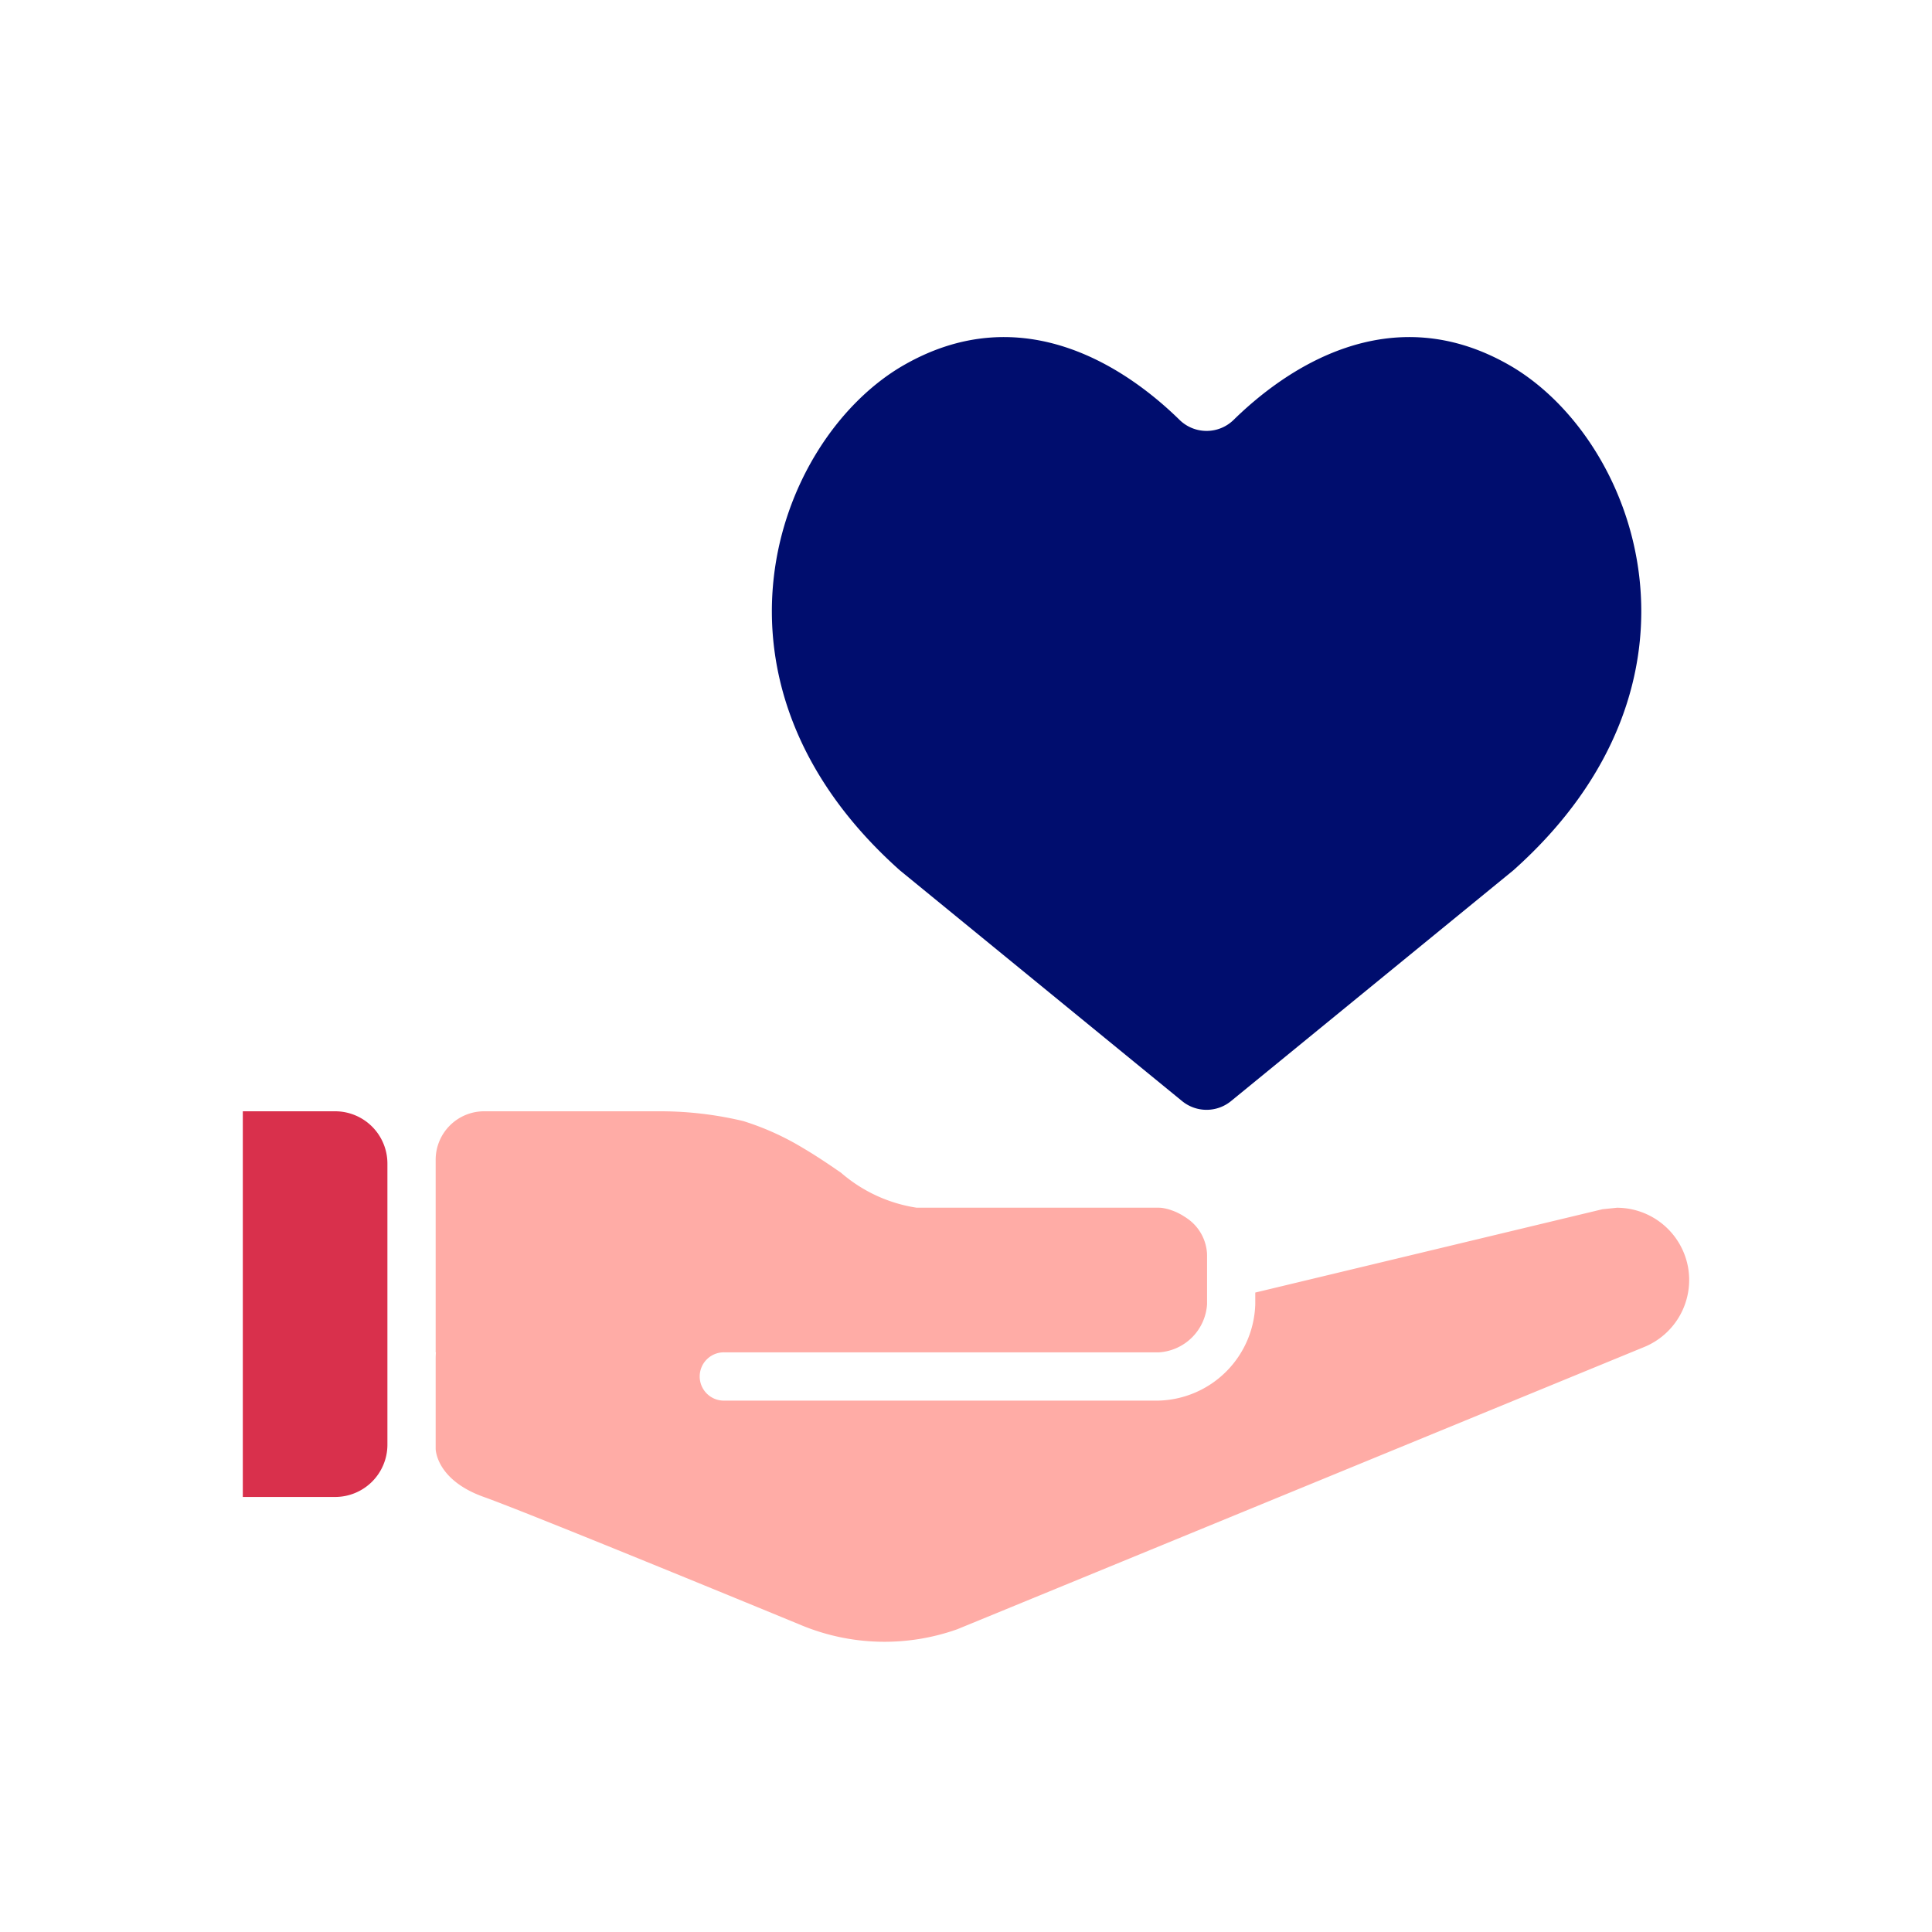
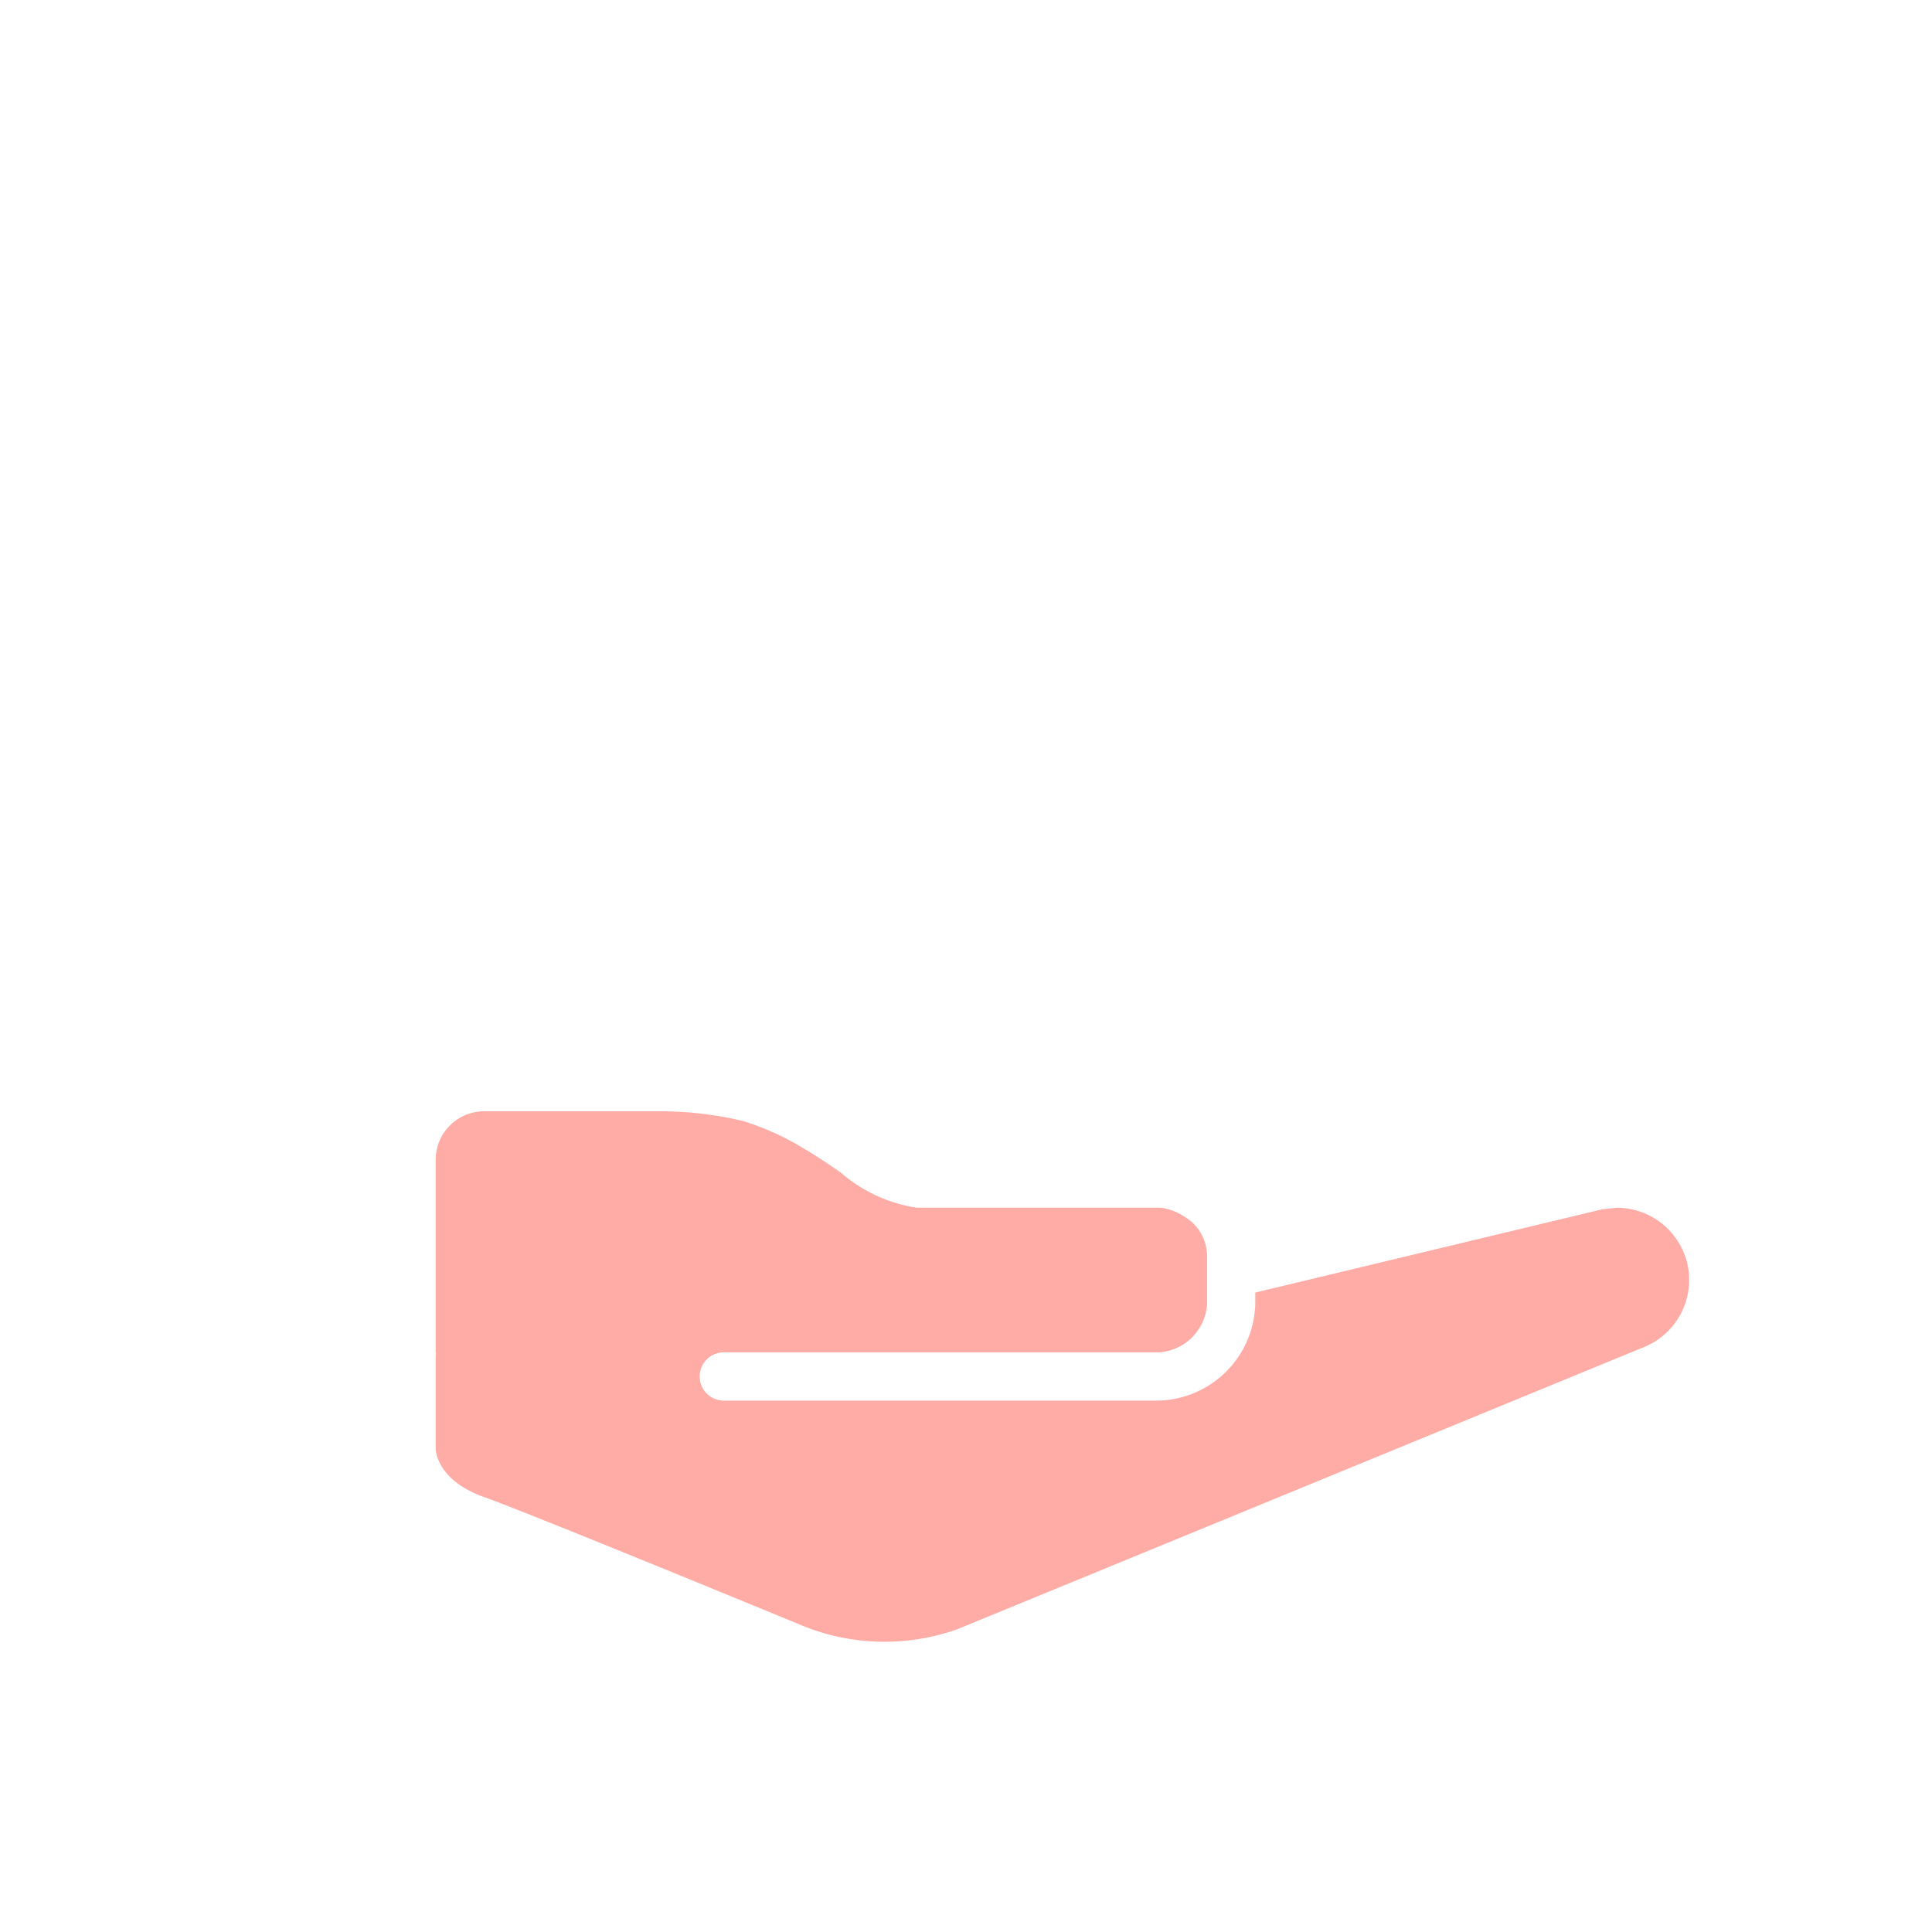
<svg xmlns="http://www.w3.org/2000/svg" viewBox="0 0 40 40" focusable="false" aria-hidden="true">
-   <path fill="none" d="M0 0h40v40H0z" />
  <g data-name="Icon Red">
-     <path d="M6.938 23.008H5.027v7.985h1.911a1.083 1.083 0 0 0 1.083-1.083v-5.82a1.083 1.083 0 0 0-1.083-1.082" fill="#d9304c" />
    <path d="M34.947 26.225a1.5 1.5 0 0 0-1.471-1.22l-.299.031-7.188 1.725v.24a2.057 2.057 0 0 1-1.996 1.997h-8.984a.5.5 0 1 1 0-.999h8.984a1.066 1.066 0 0 0 .998-.998v-.998q0-.033-.002-.065l-.001-.01a.95.95 0 0 0-.43-.716l-.008-.006-.075-.047-.015-.009-.068-.036-.007-.003-.035-.017-.035-.014-.006-.003-.027-.01-.014-.005-.028-.01-.011-.004-.026-.008-.013-.004-.007-.002-.066-.016h-.004a.6.6 0 0 0-.12-.014h-5.016a3.1 3.1 0 0 1-1.566-.725l-.093-.063-.022-.016-.083-.056-.019-.013q-.103-.07-.211-.14l-.01-.007-.105-.067-.006-.004a9 9 0 0 0-.236-.144 5.6 5.6 0 0 0-1.236-.558 7.4 7.4 0 0 0-1.69-.203h-3.677a1.004 1.004 0 0 0-1.003 1.004v3.987h.005a2 2 0 0 0-.005.112v1.884s-.001.642.997.998 6.469 2.612 6.602 2.667a4.5 4.5 0 0 0 3.2.072c.015-.005 14.201-5.835 14.201-5.835a1.5 1.5 0 0 0 .927-1.672" fill="#ffaca6" />
-     <path d="M31.335 7.61c-2.565-1.537-4.783.093-5.791 1.08a.8.8 0 0 1-1.126 0c-1.008-.987-3.227-2.617-5.791-1.08-2.595 1.577-4.355 6.523.003 10.409l5.843 4.777a.8.8 0 0 0 1.015 0l5.844-4.777c4.358-3.886 2.597-8.832.003-10.409" fill="#000d6e" />
  </g>
</svg>